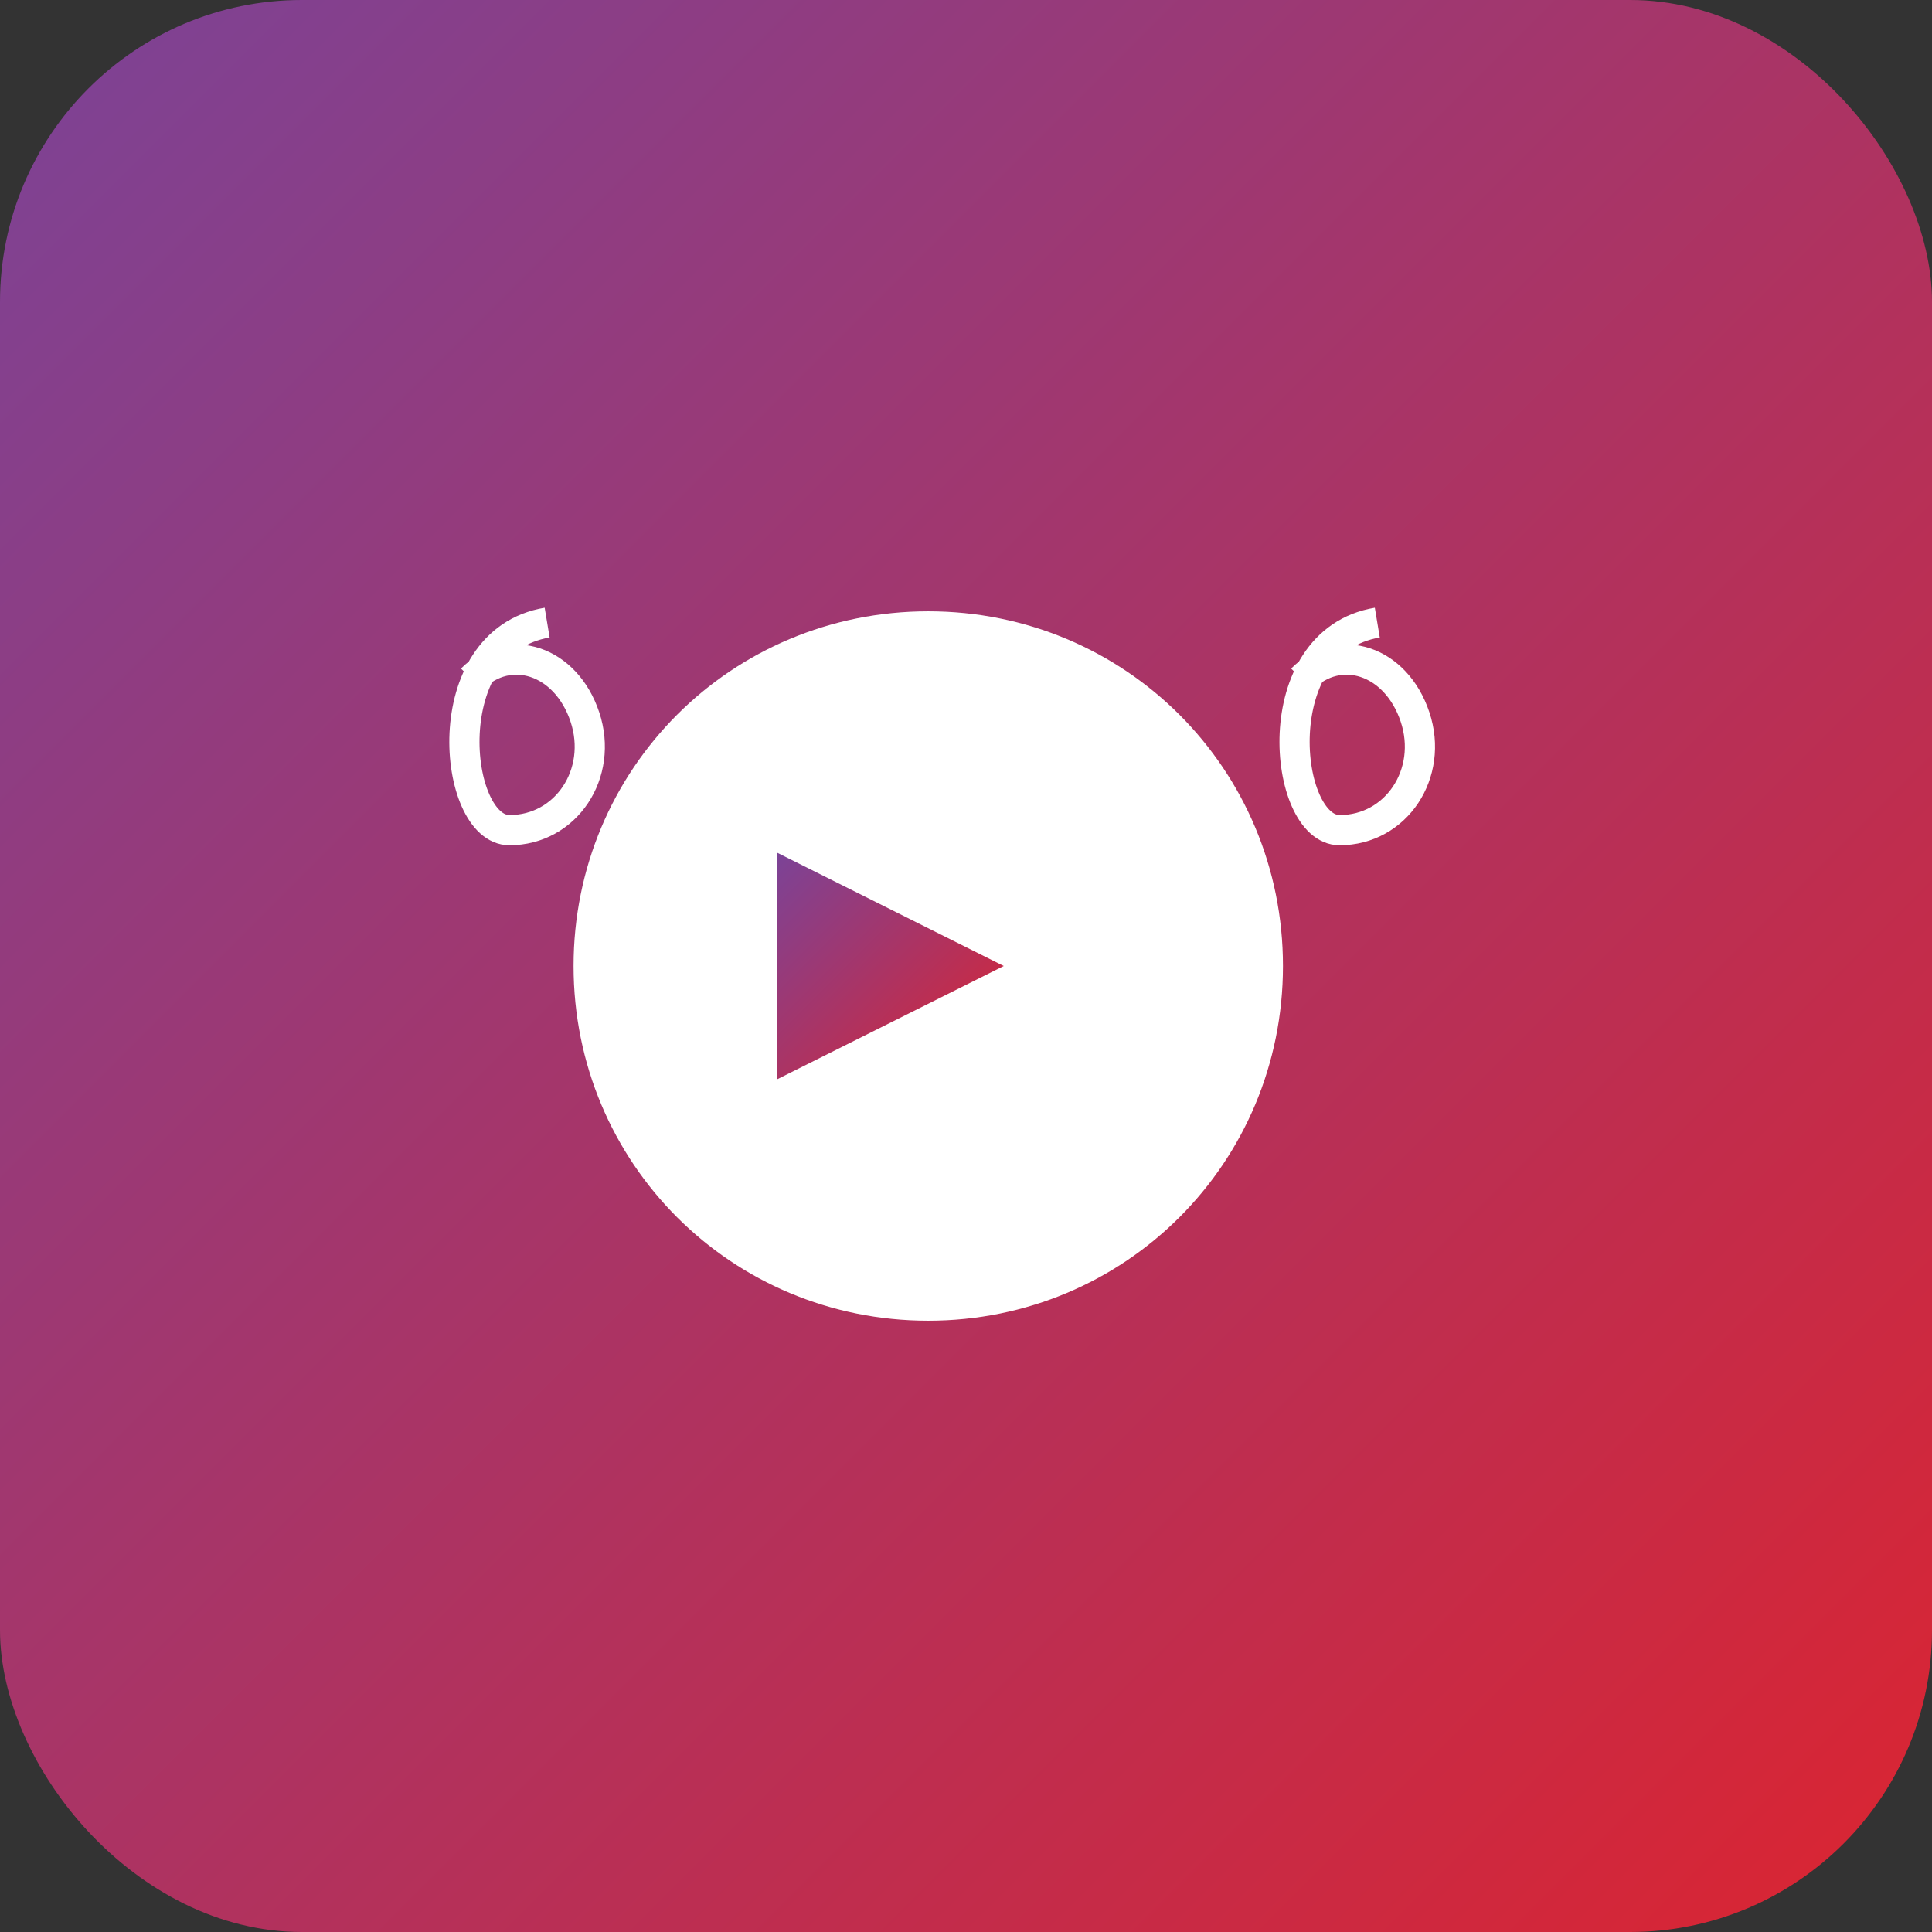
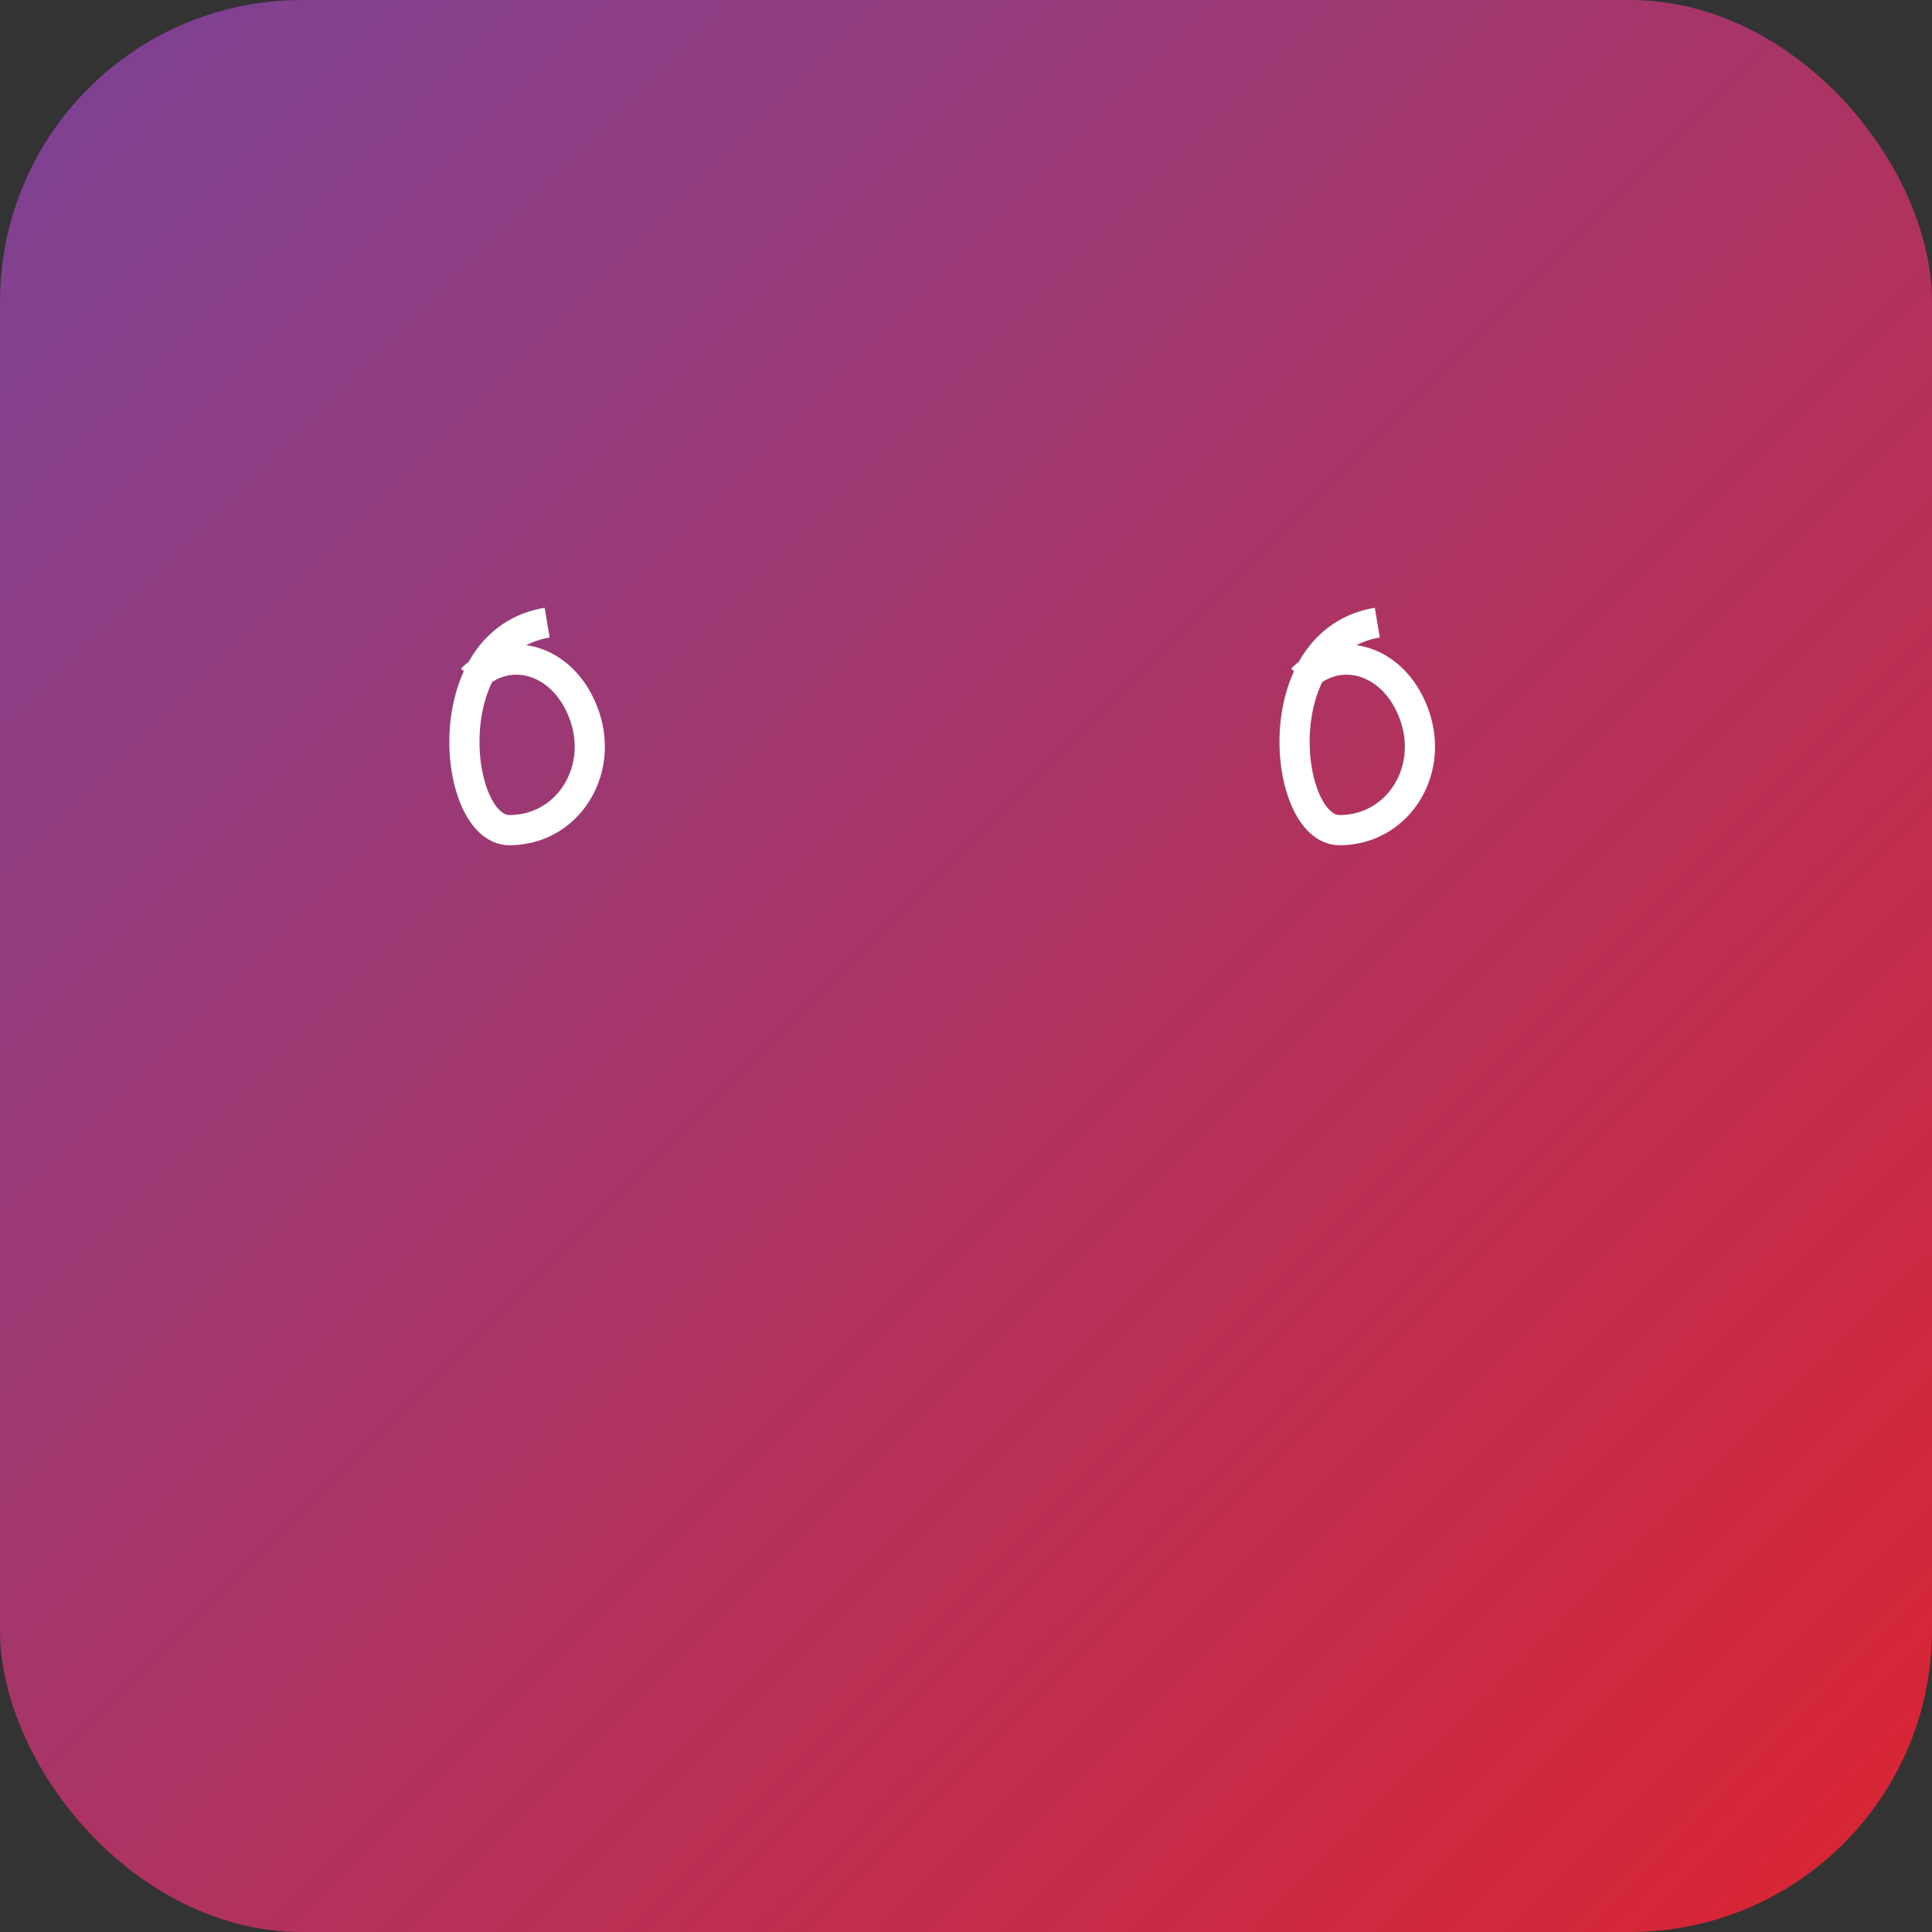
<svg xmlns="http://www.w3.org/2000/svg" width="512" height="512" viewBox="0 0 512 512">
  <rect x="0" y="0" width="512" height="512" fill="#333333" stroke="none" />
  <defs>
    <linearGradient id="grad" x1="0%" y1="0%" x2="100%" y2="100%">
      <stop offset="0%" style="stop-color:#7b4397;stop-opacity:1" />
      <stop offset="100%" style="stop-color:#dc2430;stop-opacity:1" />
    </linearGradient>
  </defs>
  <rect width="512" height="512" rx="80" ry="80" fill="url(#grad)" />
-   <path d="M156,256 C156,206 196,166 246,166 C296,166 336,206 336,256 C336,306 296,346 246,346 C196,346 156,306 156,256 Z" fill="white" stroke="white" stroke-width="8" />
-   <path d="M206,226 L206,286 L266,256 Z" fill="url(#grad)" stroke="none" />
  <path d="M125,180 C135,170 150,175 155,190 C160,205 150,220 135,220 C120,220 115,170 145,165" stroke="white" stroke-width="8" fill="none" />
  <path d="M345,180 C355,170 370,175 375,190 C380,205 370,220 355,220 C340,220 335,170 365,165" stroke="white" stroke-width="8" fill="none" />
</svg>